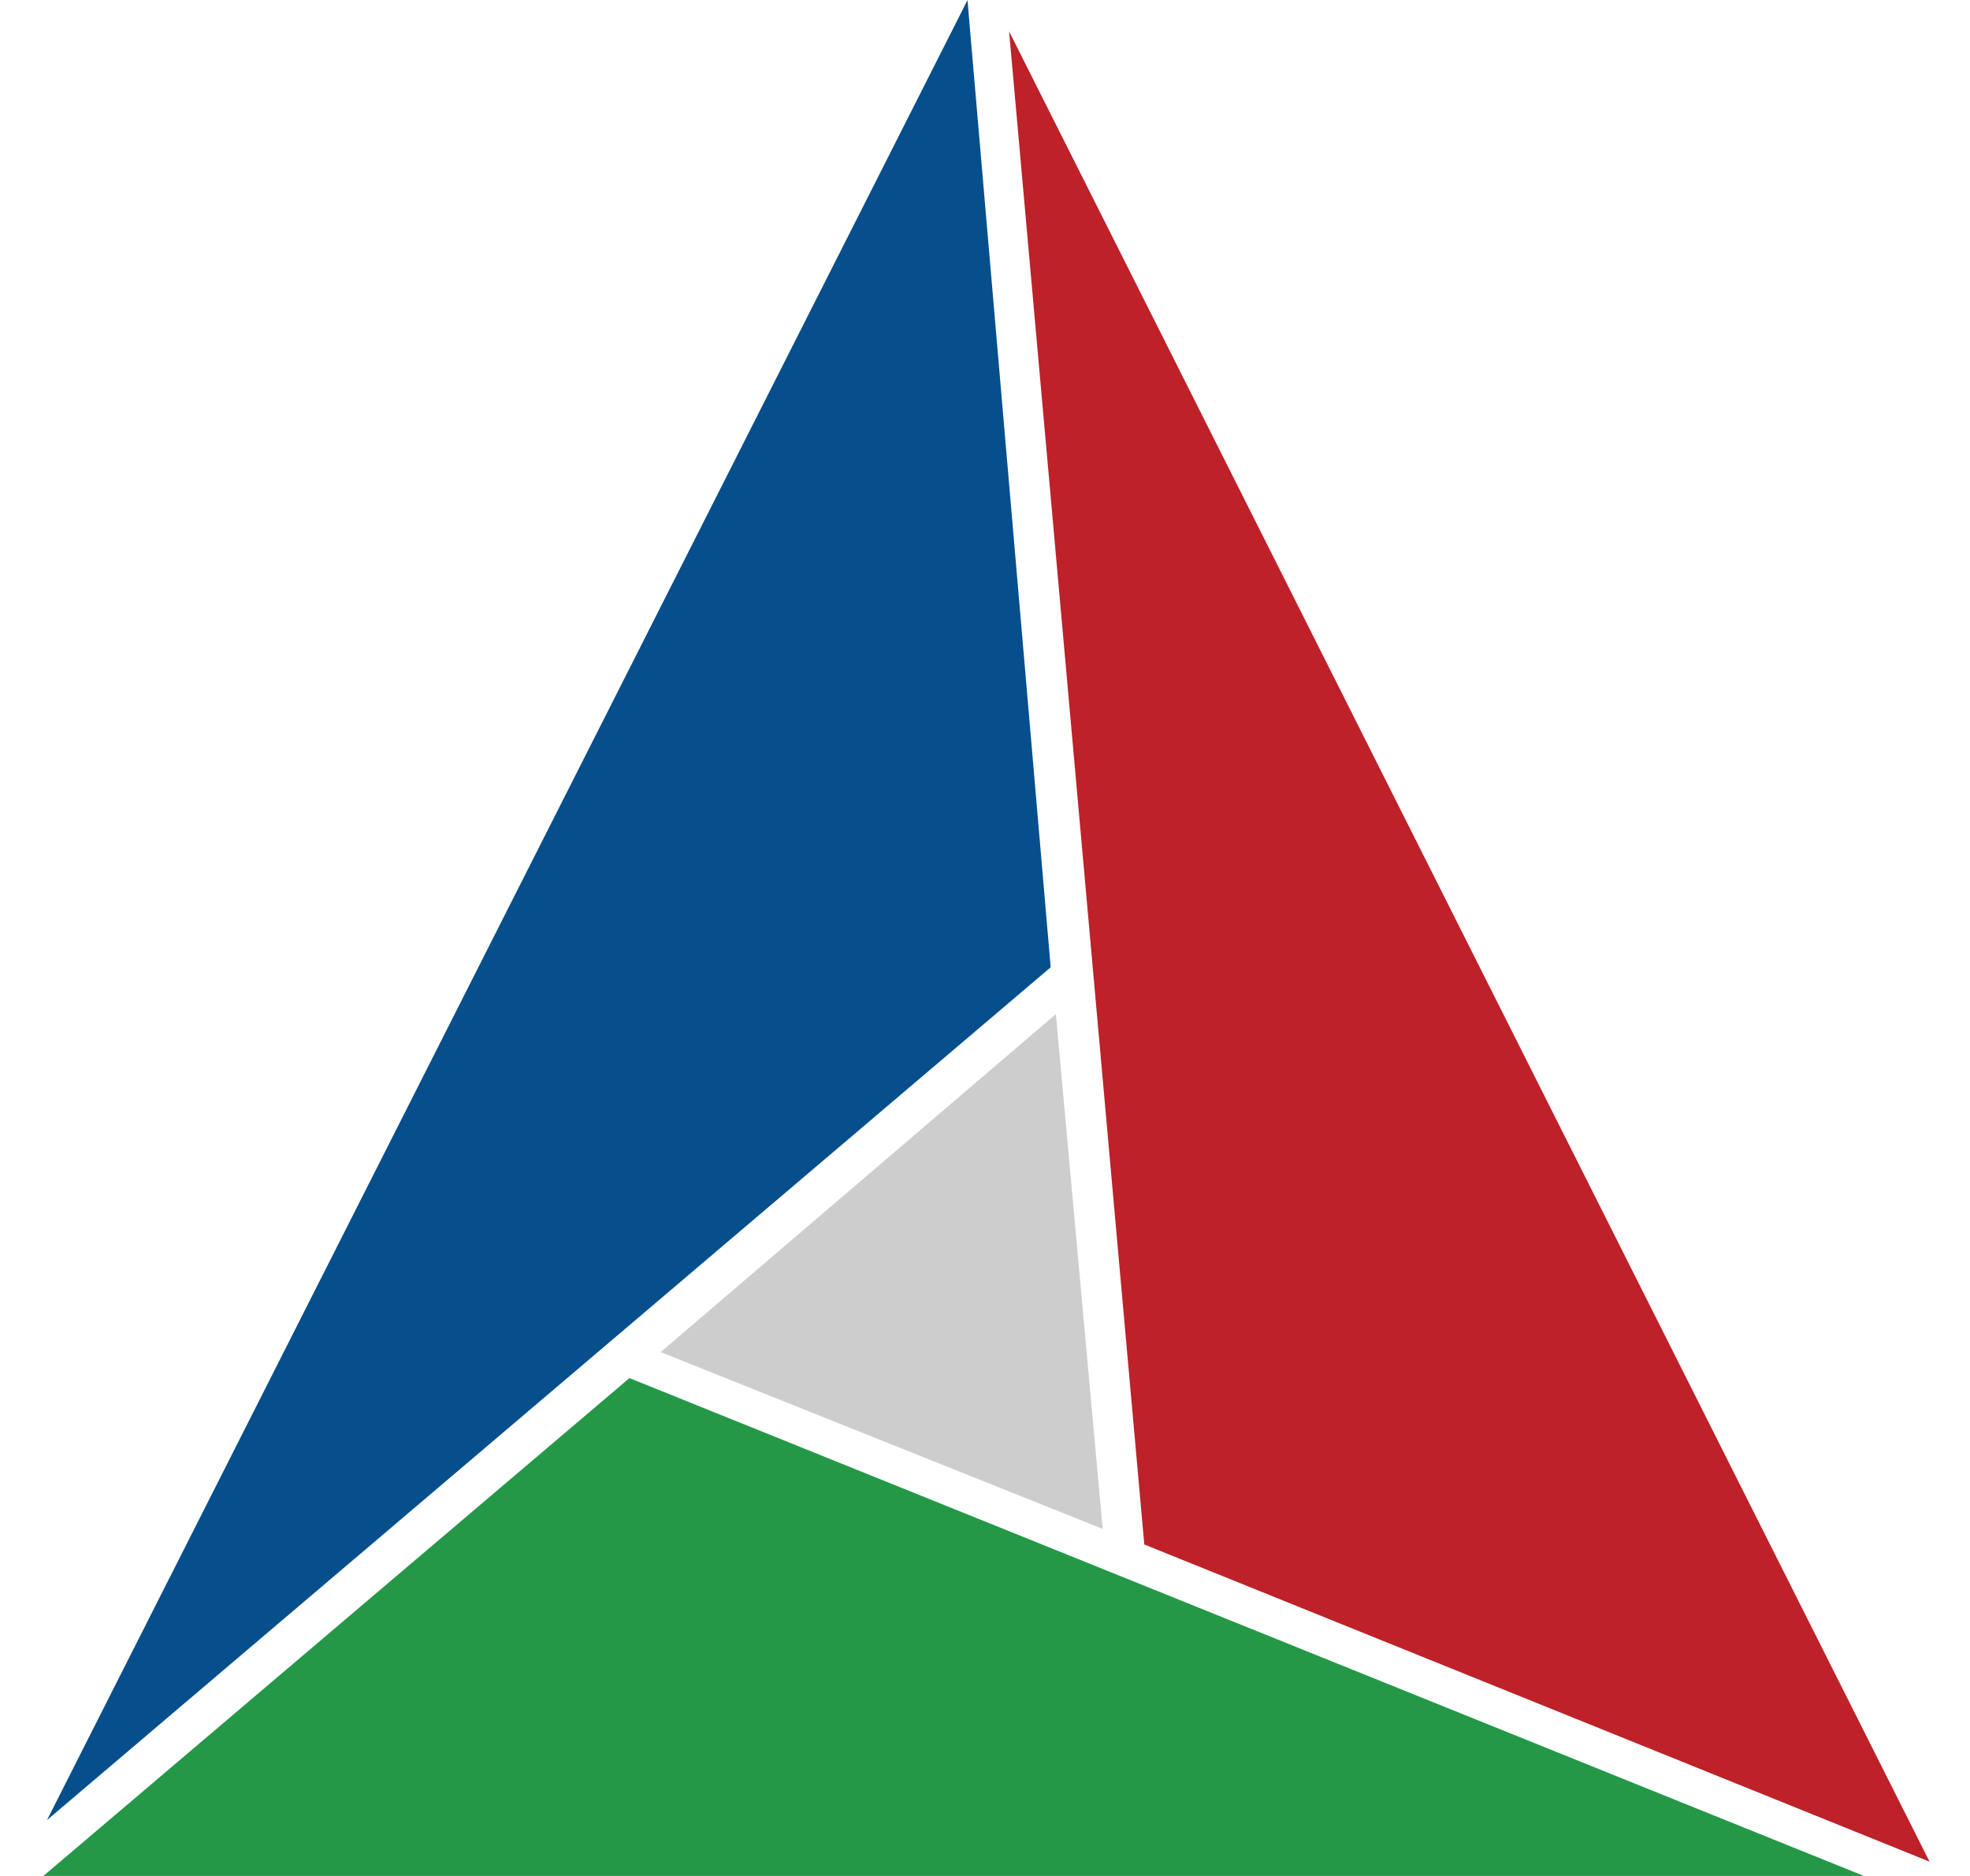
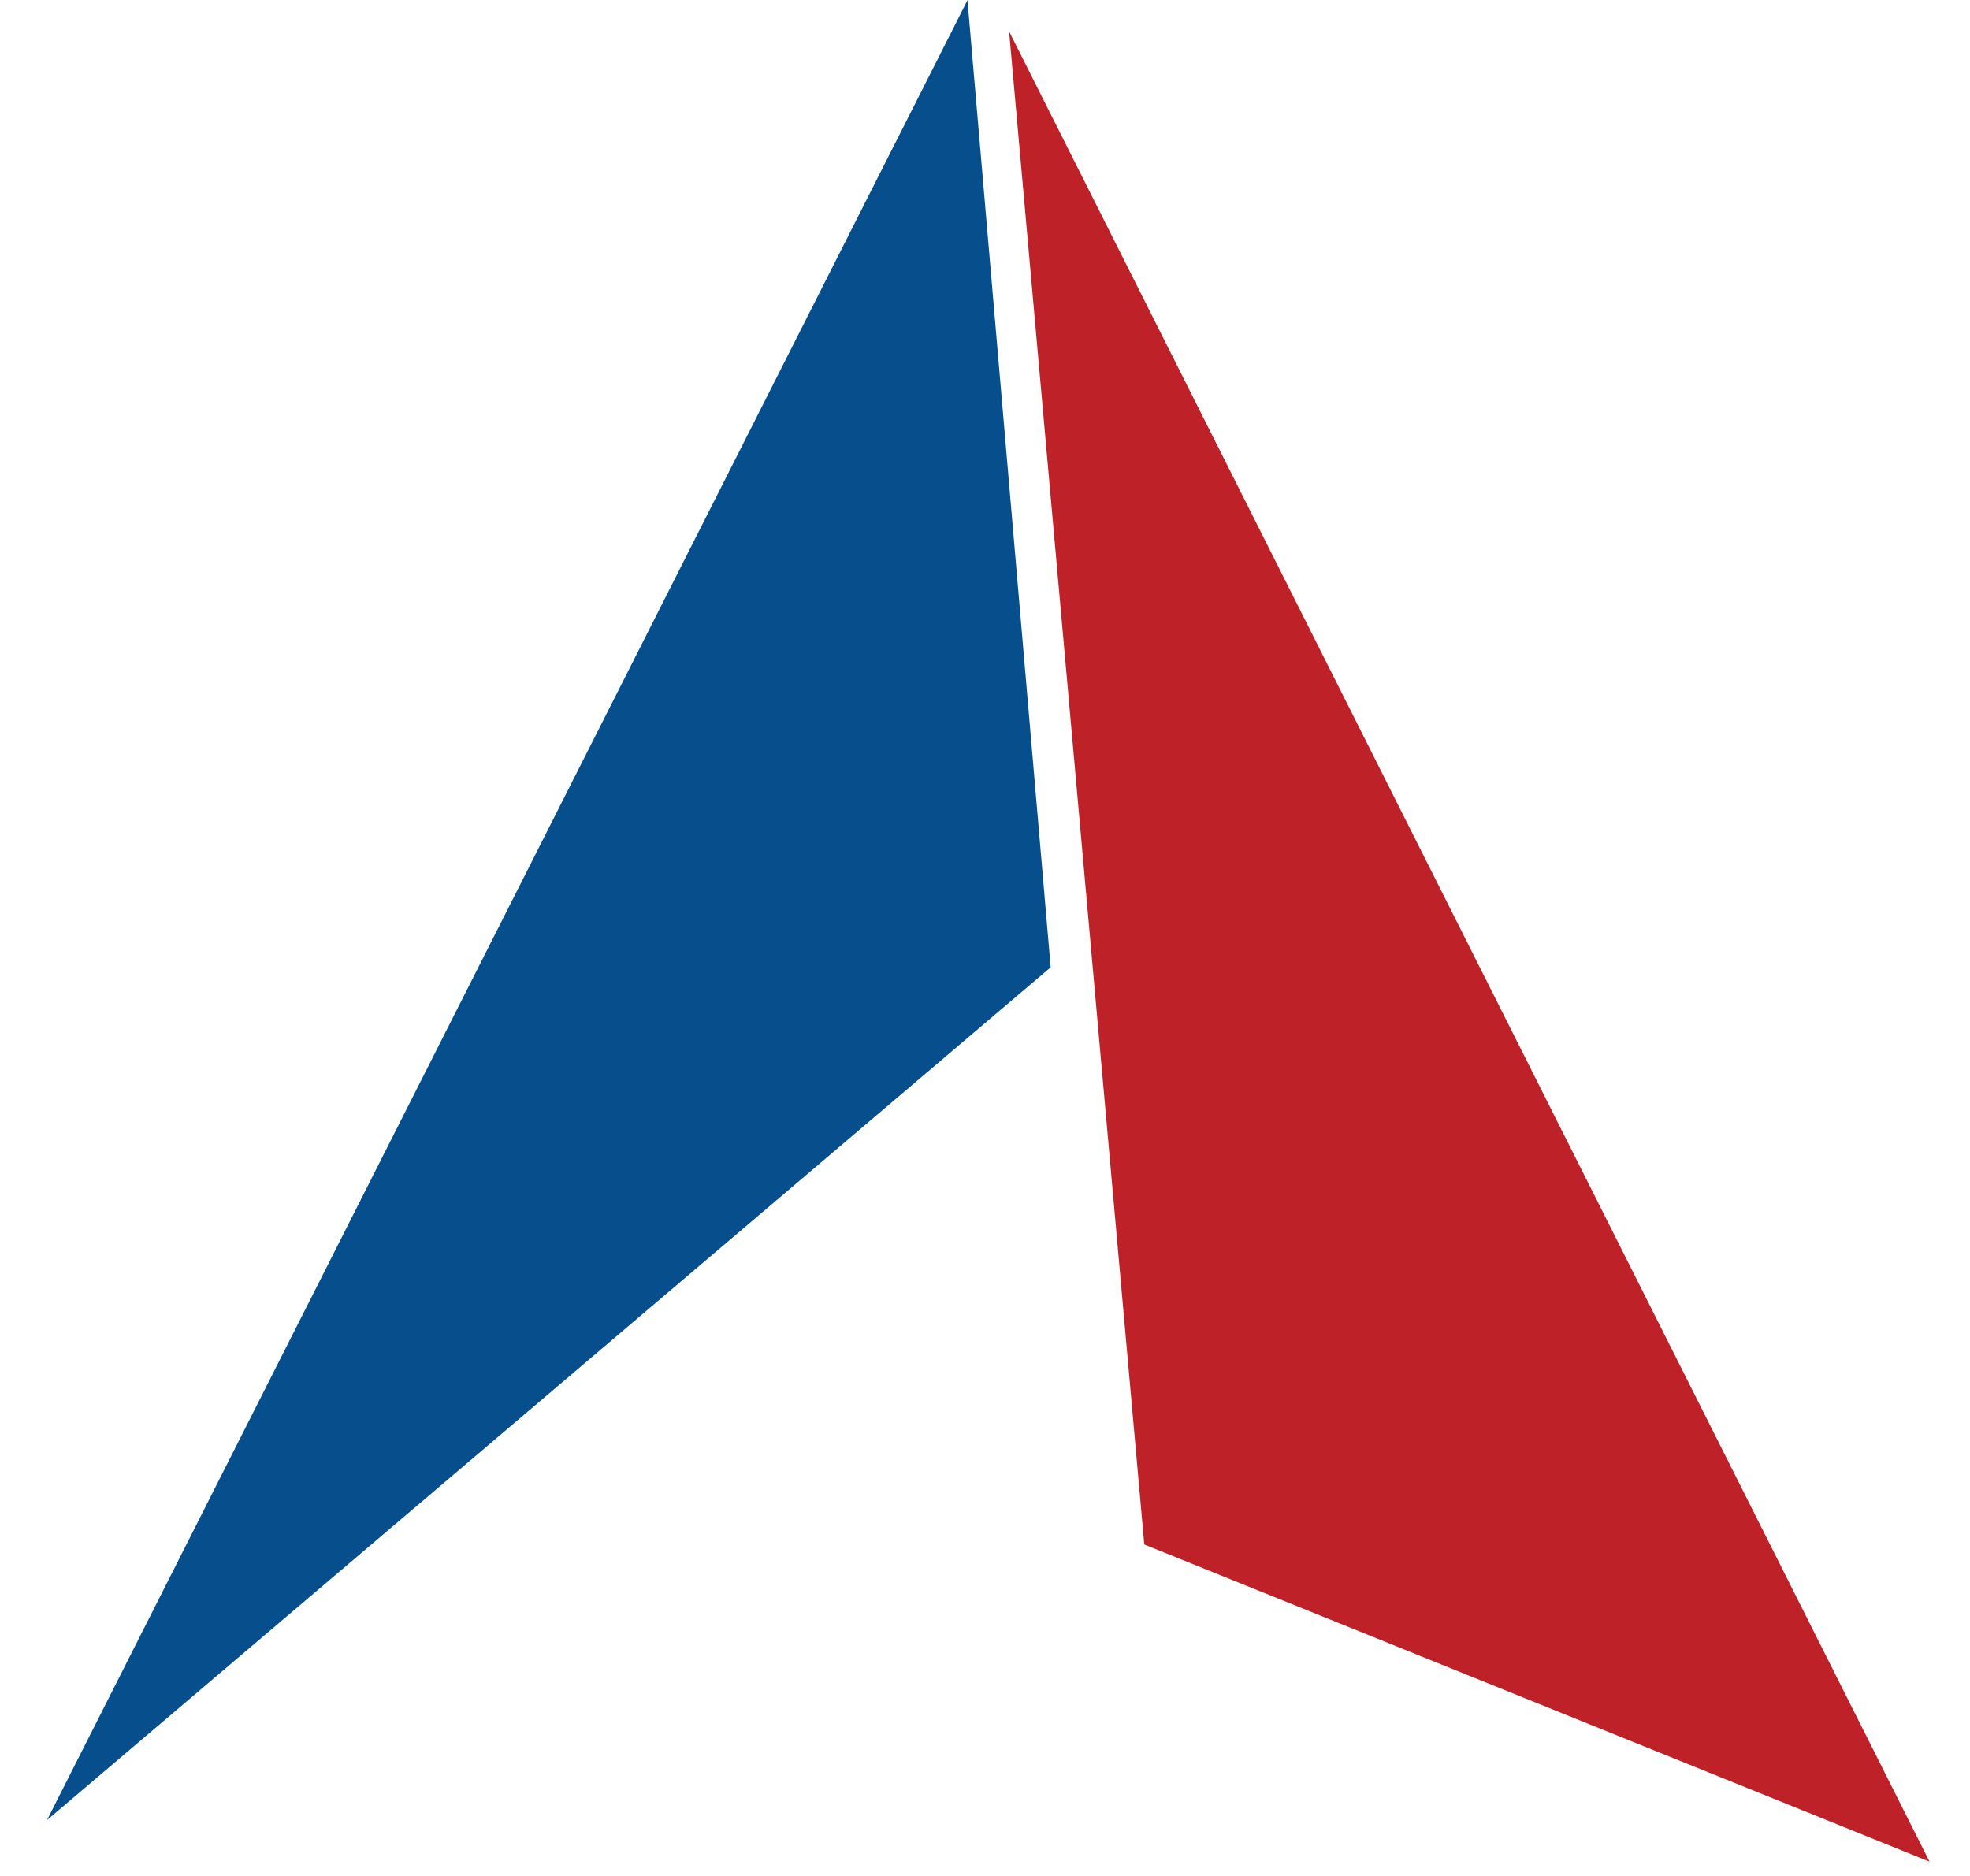
<svg xmlns="http://www.w3.org/2000/svg" xmlns:ns1="http://sodipodi.sourceforge.net/DTD/sodipodi-0.dtd" xmlns:ns2="http://www.inkscape.org/namespaces/inkscape" x="0px" y="0px" viewBox="0 0 420 400" xml:space="preserve" version="1.1" id="svg39" ns1:docname="cmake.svg" width="420" height="400" ns2:version="1.4.2 (ebf0e940d0, 2025-05-08)">
  <defs id="defs43">                </defs>
  <ns1:namedview pagecolor="#ffffff" bordercolor="#666666" borderopacity="1" objecttolerance="10" gridtolerance="10" guidetolerance="10" ns2:pageopacity="0" ns2:pageshadow="2" ns2:window-width="1920" ns2:window-height="980" id="namedview41" showgrid="true" ns2:zoom="0.85794273" ns2:cx="185.90985" ns2:cy="229.03627" ns2:window-x="0" ns2:window-y="0" ns2:window-maximized="1" ns2:current-layer="layer1" ns2:showpageshadow="2" ns2:pagecheckerboard="0" ns2:deskcolor="#d1d1d1" showguides="true">
    <ns2:grid id="grid1" units="px" originx="0" originy="0" spacingx="10" spacingy="10" empcolor="#0099e5" empopacity="0.302" color="#0099e5" opacity="0.149" empspacing="5" enabled="true" visible="true" dotted="false" />
    <ns1:guide position="210,200" orientation="1,0" id="guide1" ns2:locked="false" />
    <ns1:guide position="210,200" orientation="0,-1" id="guide2" ns2:locked="false" />
  </ns1:namedview>
  <style type="text/css" id="style2"> .st0{fill:#064F8C;} .st1{fill:#249847;} .st2{fill:#BE2128;} .st3{fill:#172C36;} .st4{fill:#CDCDCE;} </style>
  <g ns2:groupmode="layer" id="layer1" ns2:label="Mark">
    <g id="g922" transform="matrix(13.946,0,0,13.946,-82.885,-218.376)" ns2:label="Icon" ns1:insensitive="true">
      <polygon transform="matrix(0.795,0,0,0.795,3.8,12.64)" class="st0" points="21.3,3.8 3.6,38.8 22.9,22.4 " id="polygon6" style="fill:#064f8c" ns2:label="Left" />
-       <polygon transform="matrix(0.795,0,0,0.795,3.8,12.64)" class="st1" points="38.6,39.9 14.8,30.3 3.5,39.9 " id="polygon8" style="fill:#249847" ns2:label="Down" />
      <polygon transform="matrix(0.795,0,0,0.795,3.8,12.64)" class="st2" points="39.8,39.6 22.1,4.4 24.7,33.5 " id="polygon10" style="fill:#be2128" ns2:label="Right" />
-       <polygon transform="matrix(0.795,0,0,0.795,3.8,12.64)" style="fill:#cdcdce" id="polygon34" points="15.4,29.8 23.9,33.2 23,23.3 " class="st4" ns2:label="Center" />
    </g>
  </g>
</svg>